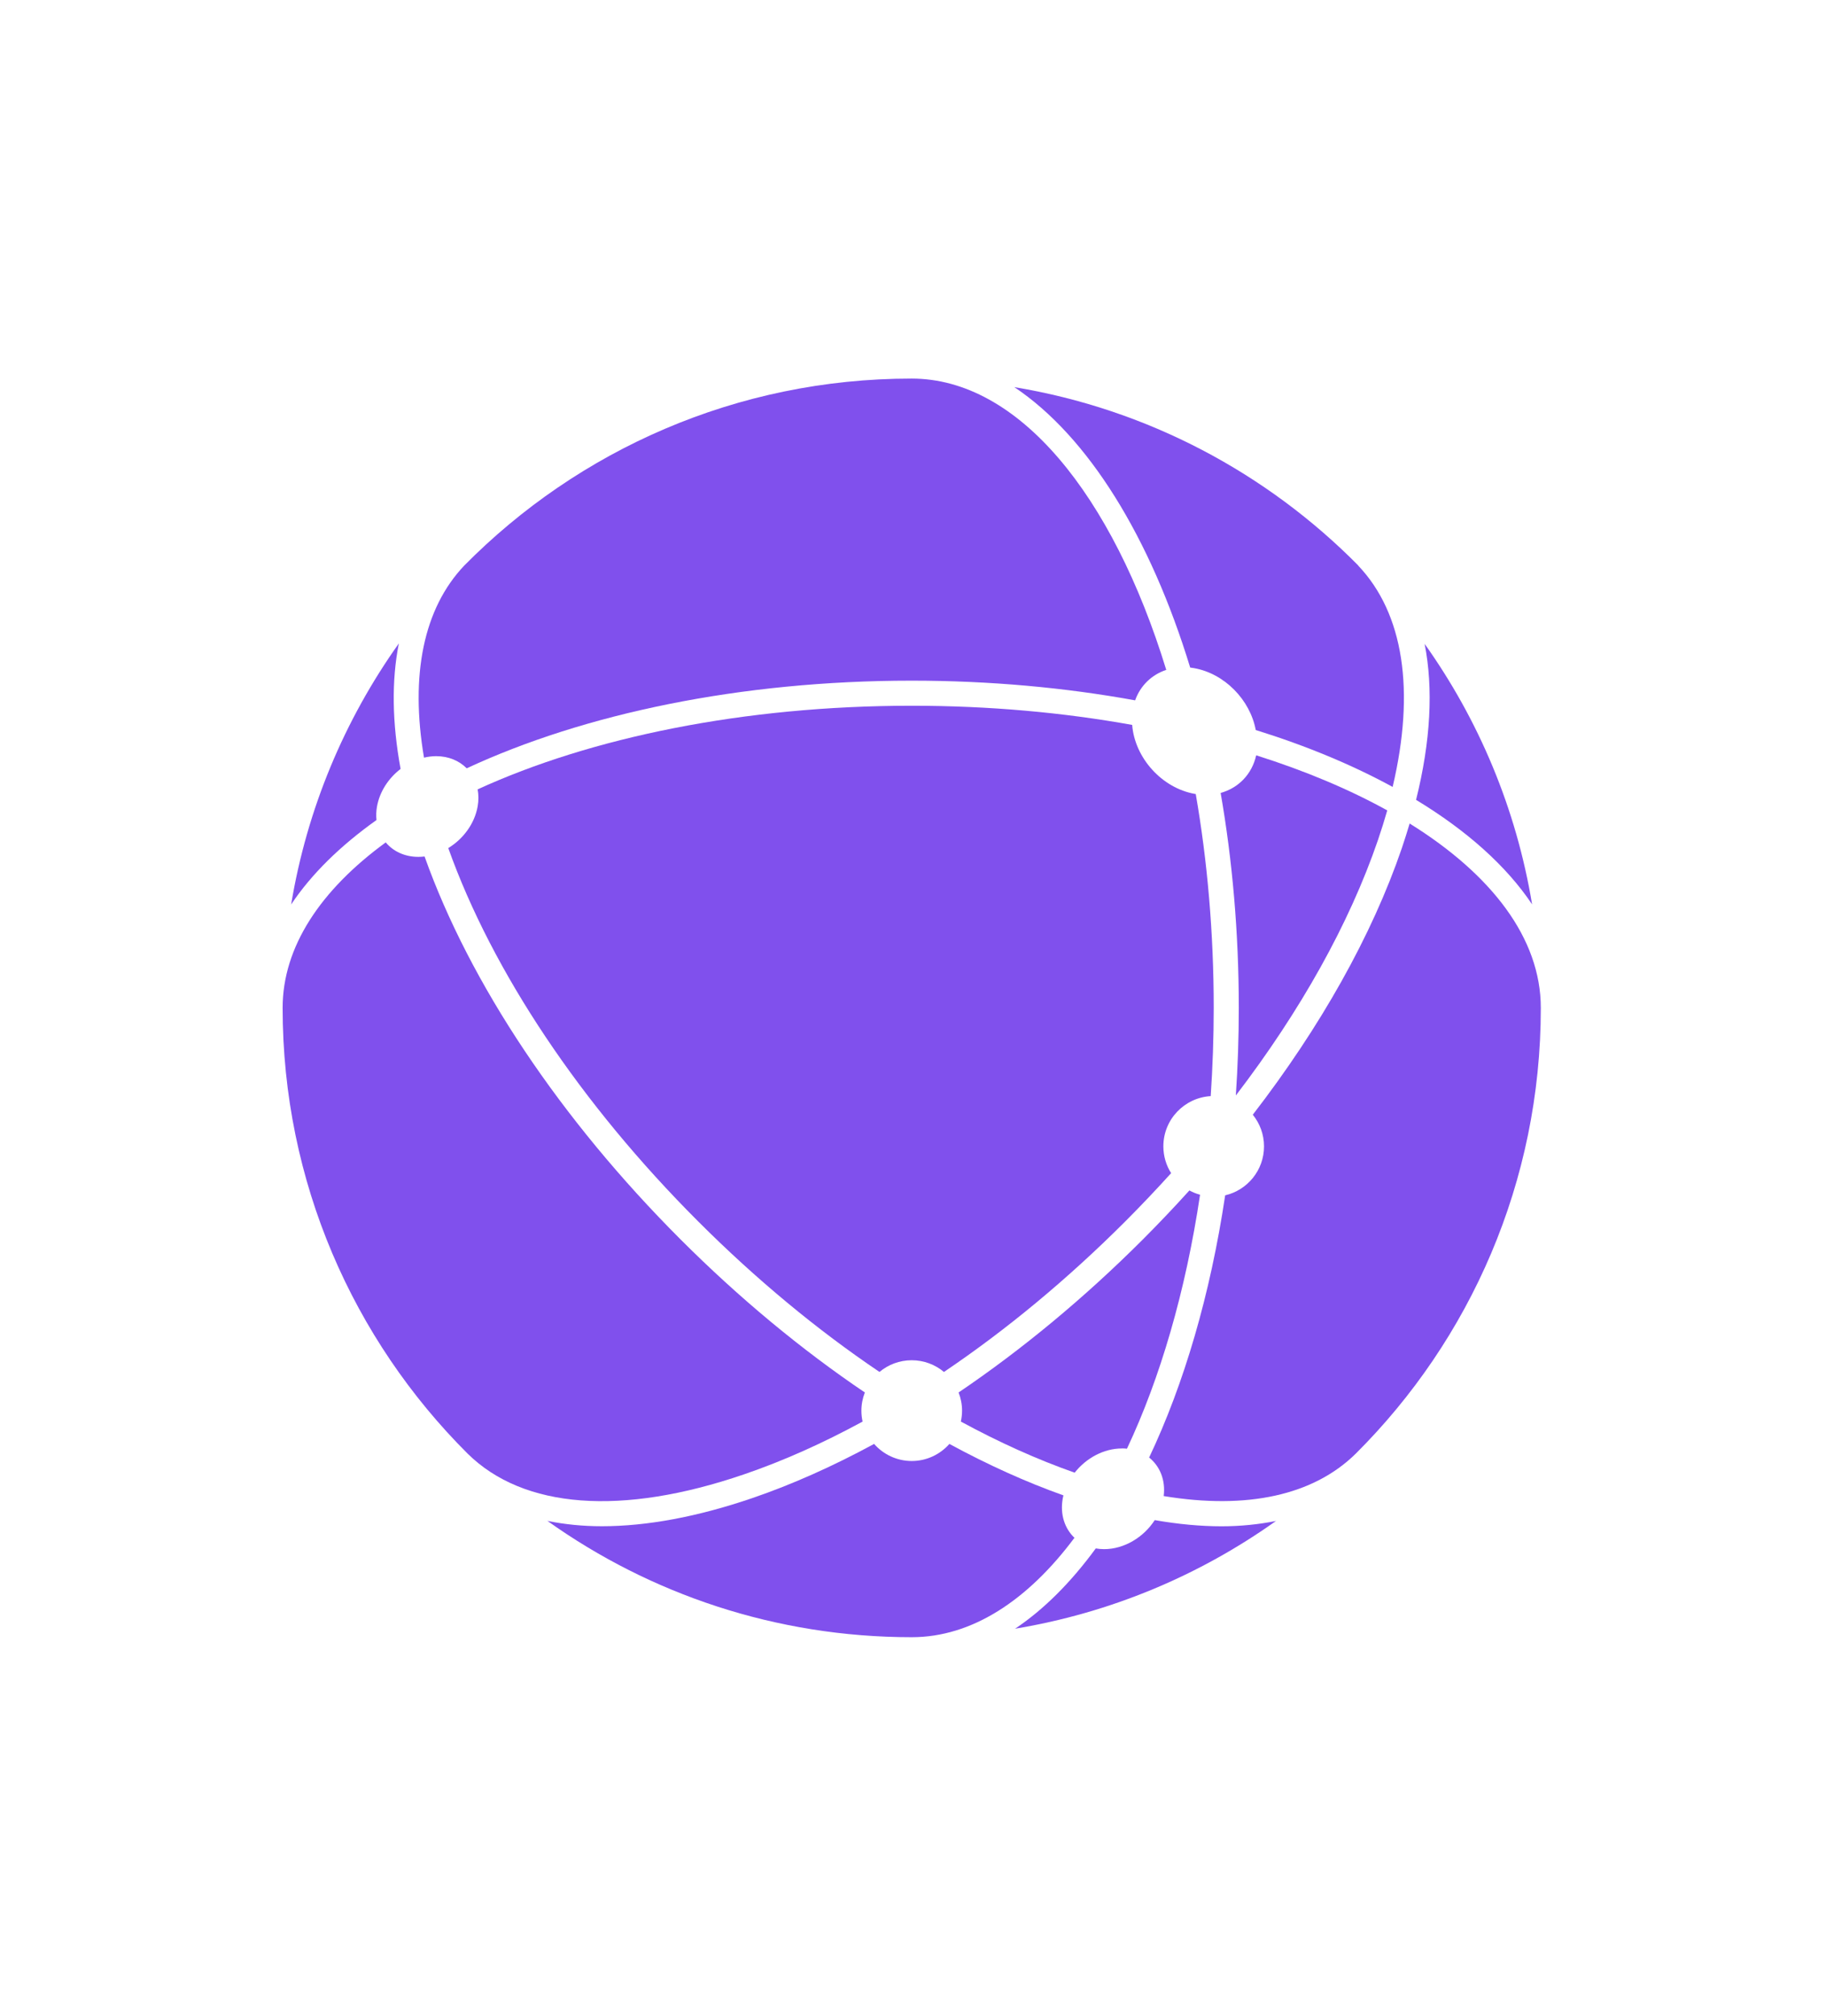
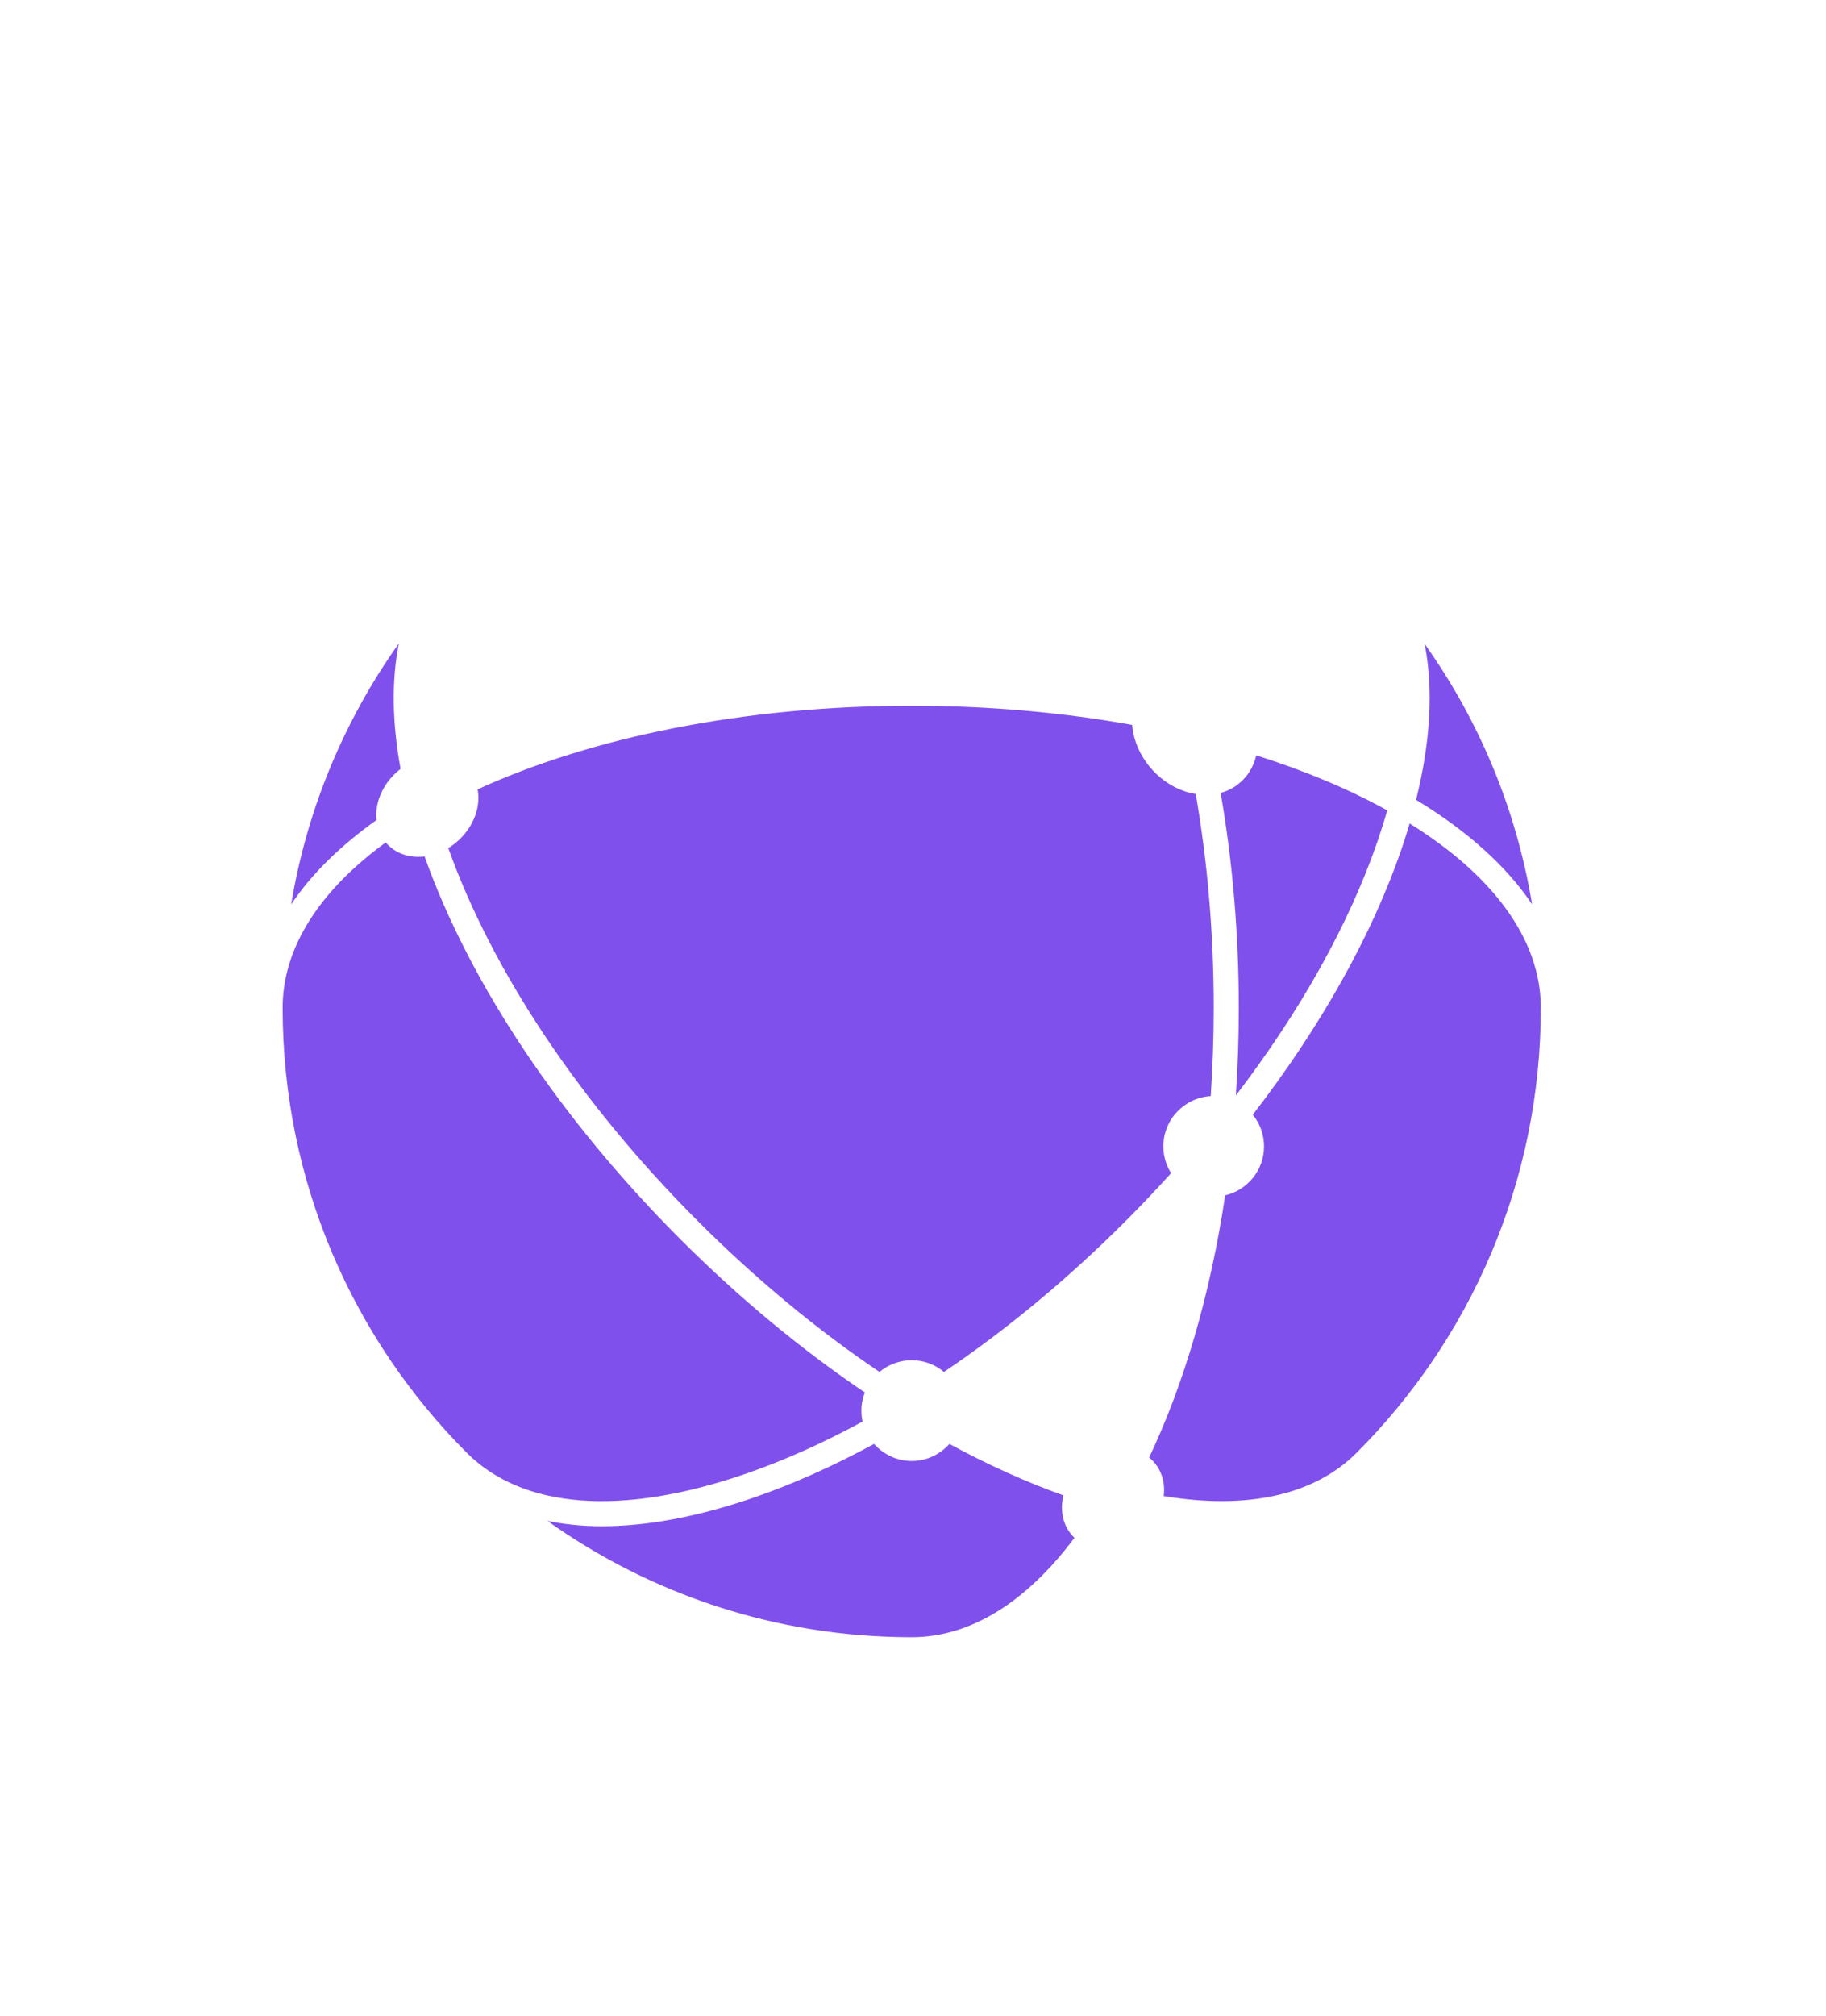
<svg xmlns="http://www.w3.org/2000/svg" id="Layer_2" viewBox="0 0 322 355.32">
  <defs>
    <style>.cls-1{fill:none;}.cls-1,.cls-2,.cls-3{stroke-width:0px;}.cls-2{fill:#fff;filter:url(#drop-shadow-1);}.cls-3{fill:#8050ed;}</style>
    <filter id="drop-shadow-1" filterUnits="userSpaceOnUse">
      <feOffset dx="5.08" dy="5.08" />
      <feGaussianBlur result="blur" stdDeviation="4.23" />
      <feFlood flood-color="#8050ec" flood-opacity=".15" />
      <feComposite in2="blur" operator="in" />
      <feComposite in="SourceGraphic" />
    </filter>
  </defs>
  <g id="Layer_1-2">
    <rect class="cls-1" width="321.54" height="355.32" />
    <rect class="cls-2" x="160.77" y="35.14" width="142.52" height="285.03" rx="12.69" ry="12.69" />
    <path class="cls-3" d="M248.58,145.16c-.43,1.44-.89,2.9-1.39,4.38-5.26,15.36-14.32,31.47-26.27,46.95,1.23,1.52,1.98,3.46,1.98,5.58,0,4.2-2.93,7.72-6.85,8.63-2.62,17.51-7.27,33.28-13.41,46.22,1.9,1.52,2.92,3.98,2.57,6.79,14.65,2.42,26.4-.11,33.88-7.49,20.15-20.08,32.62-47.87,32.62-78.56,0-12.23-8.64-23.5-23.13-32.5Z" />
-     <path class="cls-3" d="M225.04,268.05s-.05.04-.08.06c-2.99.59-6.16.93-9.54.93-3.72,0-7.66-.37-11.79-1.09-1.95,3.02-5.38,5.12-8.94,5.12-.51,0-.99-.05-1.46-.13-4.35,5.94-9.12,10.74-14.21,14.14-.04,0-.09.01-.13.02,0,0,0,0,0,.01,17-2.8,32.7-9.45,46.16-19.04,0,0-.01-.01-.02-.02Z" />
    <path class="cls-3" d="M251.21,113.43s-.01,0-.02.01c.01.02.02.03.03.05,1.56,7.89,1.07,17.17-1.51,27.5,8.92,5.4,15.92,11.63,20.46,18.42,0,.02,0,.03,0,.05,0,0,0,0,.01,0-2.8-16.94-9.43-32.59-18.99-46.01Z" />
    <path class="cls-3" d="M166.45,241.84c10.96-7.39,21.78-16.34,31.97-26.53,2.79-2.79,5.49-5.64,8.1-8.52-.87-1.37-1.37-2.99-1.37-4.73,0-4.72,3.69-8.57,8.35-8.85.34-5.09.53-10.28.53-15.56,0-13.23-1.12-25.92-3.17-37.69-.05,0-.11-.01-.16-.02-5.83-1.03-10.6-6.37-11.05-12.16-12.1-2.18-25.2-3.38-38.87-3.38-29.65,0-56.62,5.61-76.55,14.74.17.94.19,1.95,0,3.01-.54,3.05-2.55,5.74-5.18,7.34,7.78,21.8,23.37,45.12,44.07,65.81,10.19,10.19,21.01,19.14,31.97,26.53,1.54-1.28,3.52-2.06,5.68-2.06s4.14.77,5.68,2.06Z" />
    <path class="cls-3" d="M215.25,139.77c2.07,11.87,3.2,24.62,3.2,37.9,0,5.23-.18,10.38-.52,15.43,11.39-14.88,20.02-30.3,25.05-44.99.61-1.79,1.16-3.54,1.65-5.26-6.72-3.72-14.5-6.99-23.11-9.71-.75,3.33-3.12,5.76-6.27,6.63Z" />
-     <path class="cls-3" d="M197.83,255.31c.31,0,.61.02.9.05,5.86-12.43,10.34-27.72,12.89-44.76-.66-.18-1.29-.44-1.88-.76-2.63,2.91-5.36,5.78-8.18,8.61-10.35,10.35-21.36,19.45-32.52,27,.39,1,.61,2.08.61,3.21,0,.66-.08,1.3-.21,1.92,6.76,3.67,13.49,6.7,20.07,9.01,2.01-2.56,5.12-4.27,8.33-4.27Z" />
-     <path class="cls-3" d="M239.53,99.69c-16.08-16.27-37.15-27.58-60.73-31.46,0,0,0,0,0,.01.03,0,.07.01.1.02,13,8.7,23.95,26.41,30.98,49.41.22.03.45.06.67.1,5.41.95,9.91,5.62,10.89,10.91,8.93,2.78,17.05,6.16,24.14,10.03,4.01-16.96,1.94-30.58-6.06-39Z" />
    <path class="cls-3" d="M131.21,259.88c6.85-2.34,13.86-5.47,20.9-9.3-.14-.62-.21-1.26-.21-1.92,0-1.13.22-2.21.61-3.21-11.17-7.54-22.17-16.65-32.52-27-21.16-21.16-37.13-45.06-45.12-67.48-.36.04-.71.07-1.08.07-2.42,0-4.45-.97-5.77-2.55-11.49,8.39-18.18,18.41-18.18,29.17,0,30.69,12.47,58.47,32.61,78.56,9.87,9.74,27.18,11.05,48.76,3.66Z" />
    <path class="cls-3" d="M187.39,264.19c.04-.2.09-.4.14-.6-6.61-2.35-13.35-5.4-20.11-9.07-1.63,1.84-4,3.01-6.64,3.01s-5.02-1.17-6.64-3.01c-7.23,3.92-14.43,7.14-21.48,9.55-9.68,3.31-18.61,4.96-26.54,4.96-3.38,0-6.54-.33-9.54-.93-.02-.01-.03-.02-.05-.04,0,0,0,.01-.01.02,18.13,12.91,40.3,20.51,64.26,20.51,10.56,0,20.41-6.43,28.69-17.52-1.71-1.63-2.56-4.11-2.07-6.89Z" />
    <path class="cls-3" d="M70.31,113.48s.02-.02.03-.04c0,0,0-.02-.01-.02-9.56,13.44-16.2,29.11-19,46.08,0,0,0,0,.01,0,0-.03.01-.07.02-.1,3.57-5.34,8.67-10.33,15.03-14.85-.08-.76-.06-1.56.09-2.38.47-2.64,2.04-5.01,4.16-6.63-1.5-8.16-1.6-15.57-.32-22.05Z" />
-     <path class="cls-3" d="M74.77,133.55c.7-.16,1.42-.26,2.14-.26,2.2,0,4.07.81,5.39,2.14,20.6-9.58,48.18-15.45,78.46-15.45,13.84,0,27.11,1.23,39.41,3.47.93-2.6,2.92-4.52,5.49-5.37-9.47-30.85-26.05-51.35-44.9-51.35-30.88,0-58.8,12.62-78.91,32.98-7.16,7.55-9.55,19.28-7.08,33.84Z" />
  </g>
</svg>